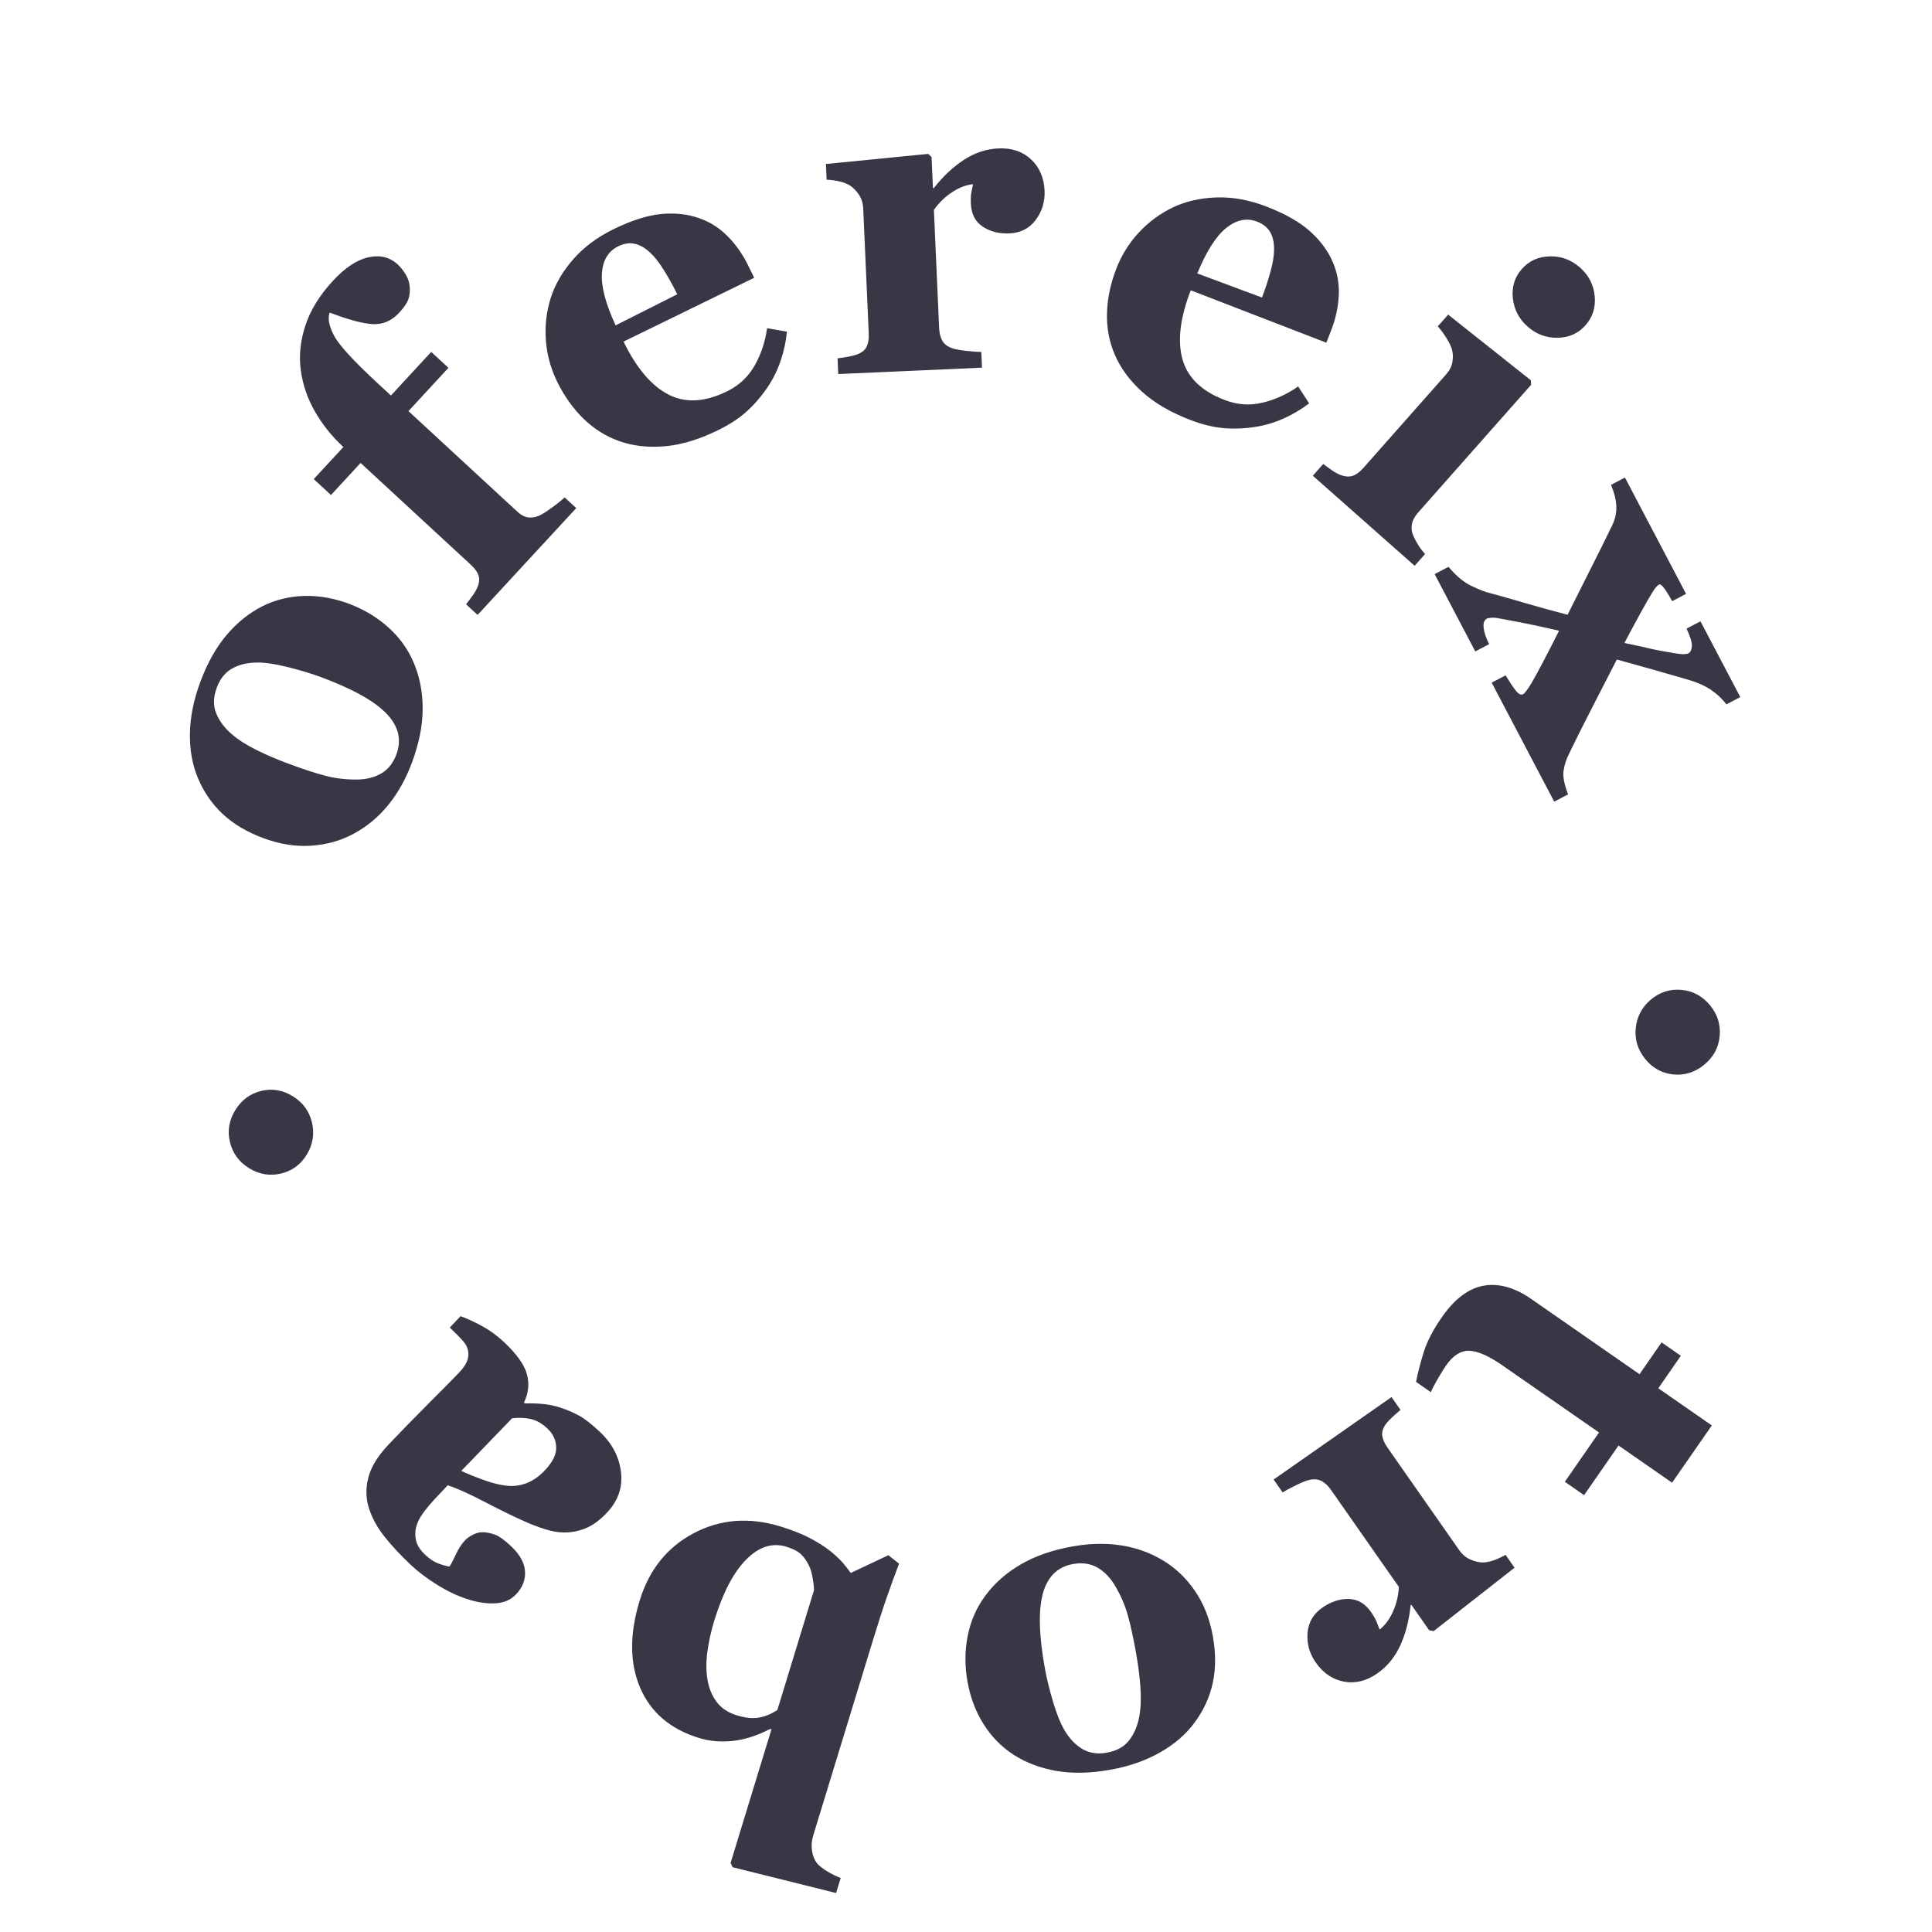
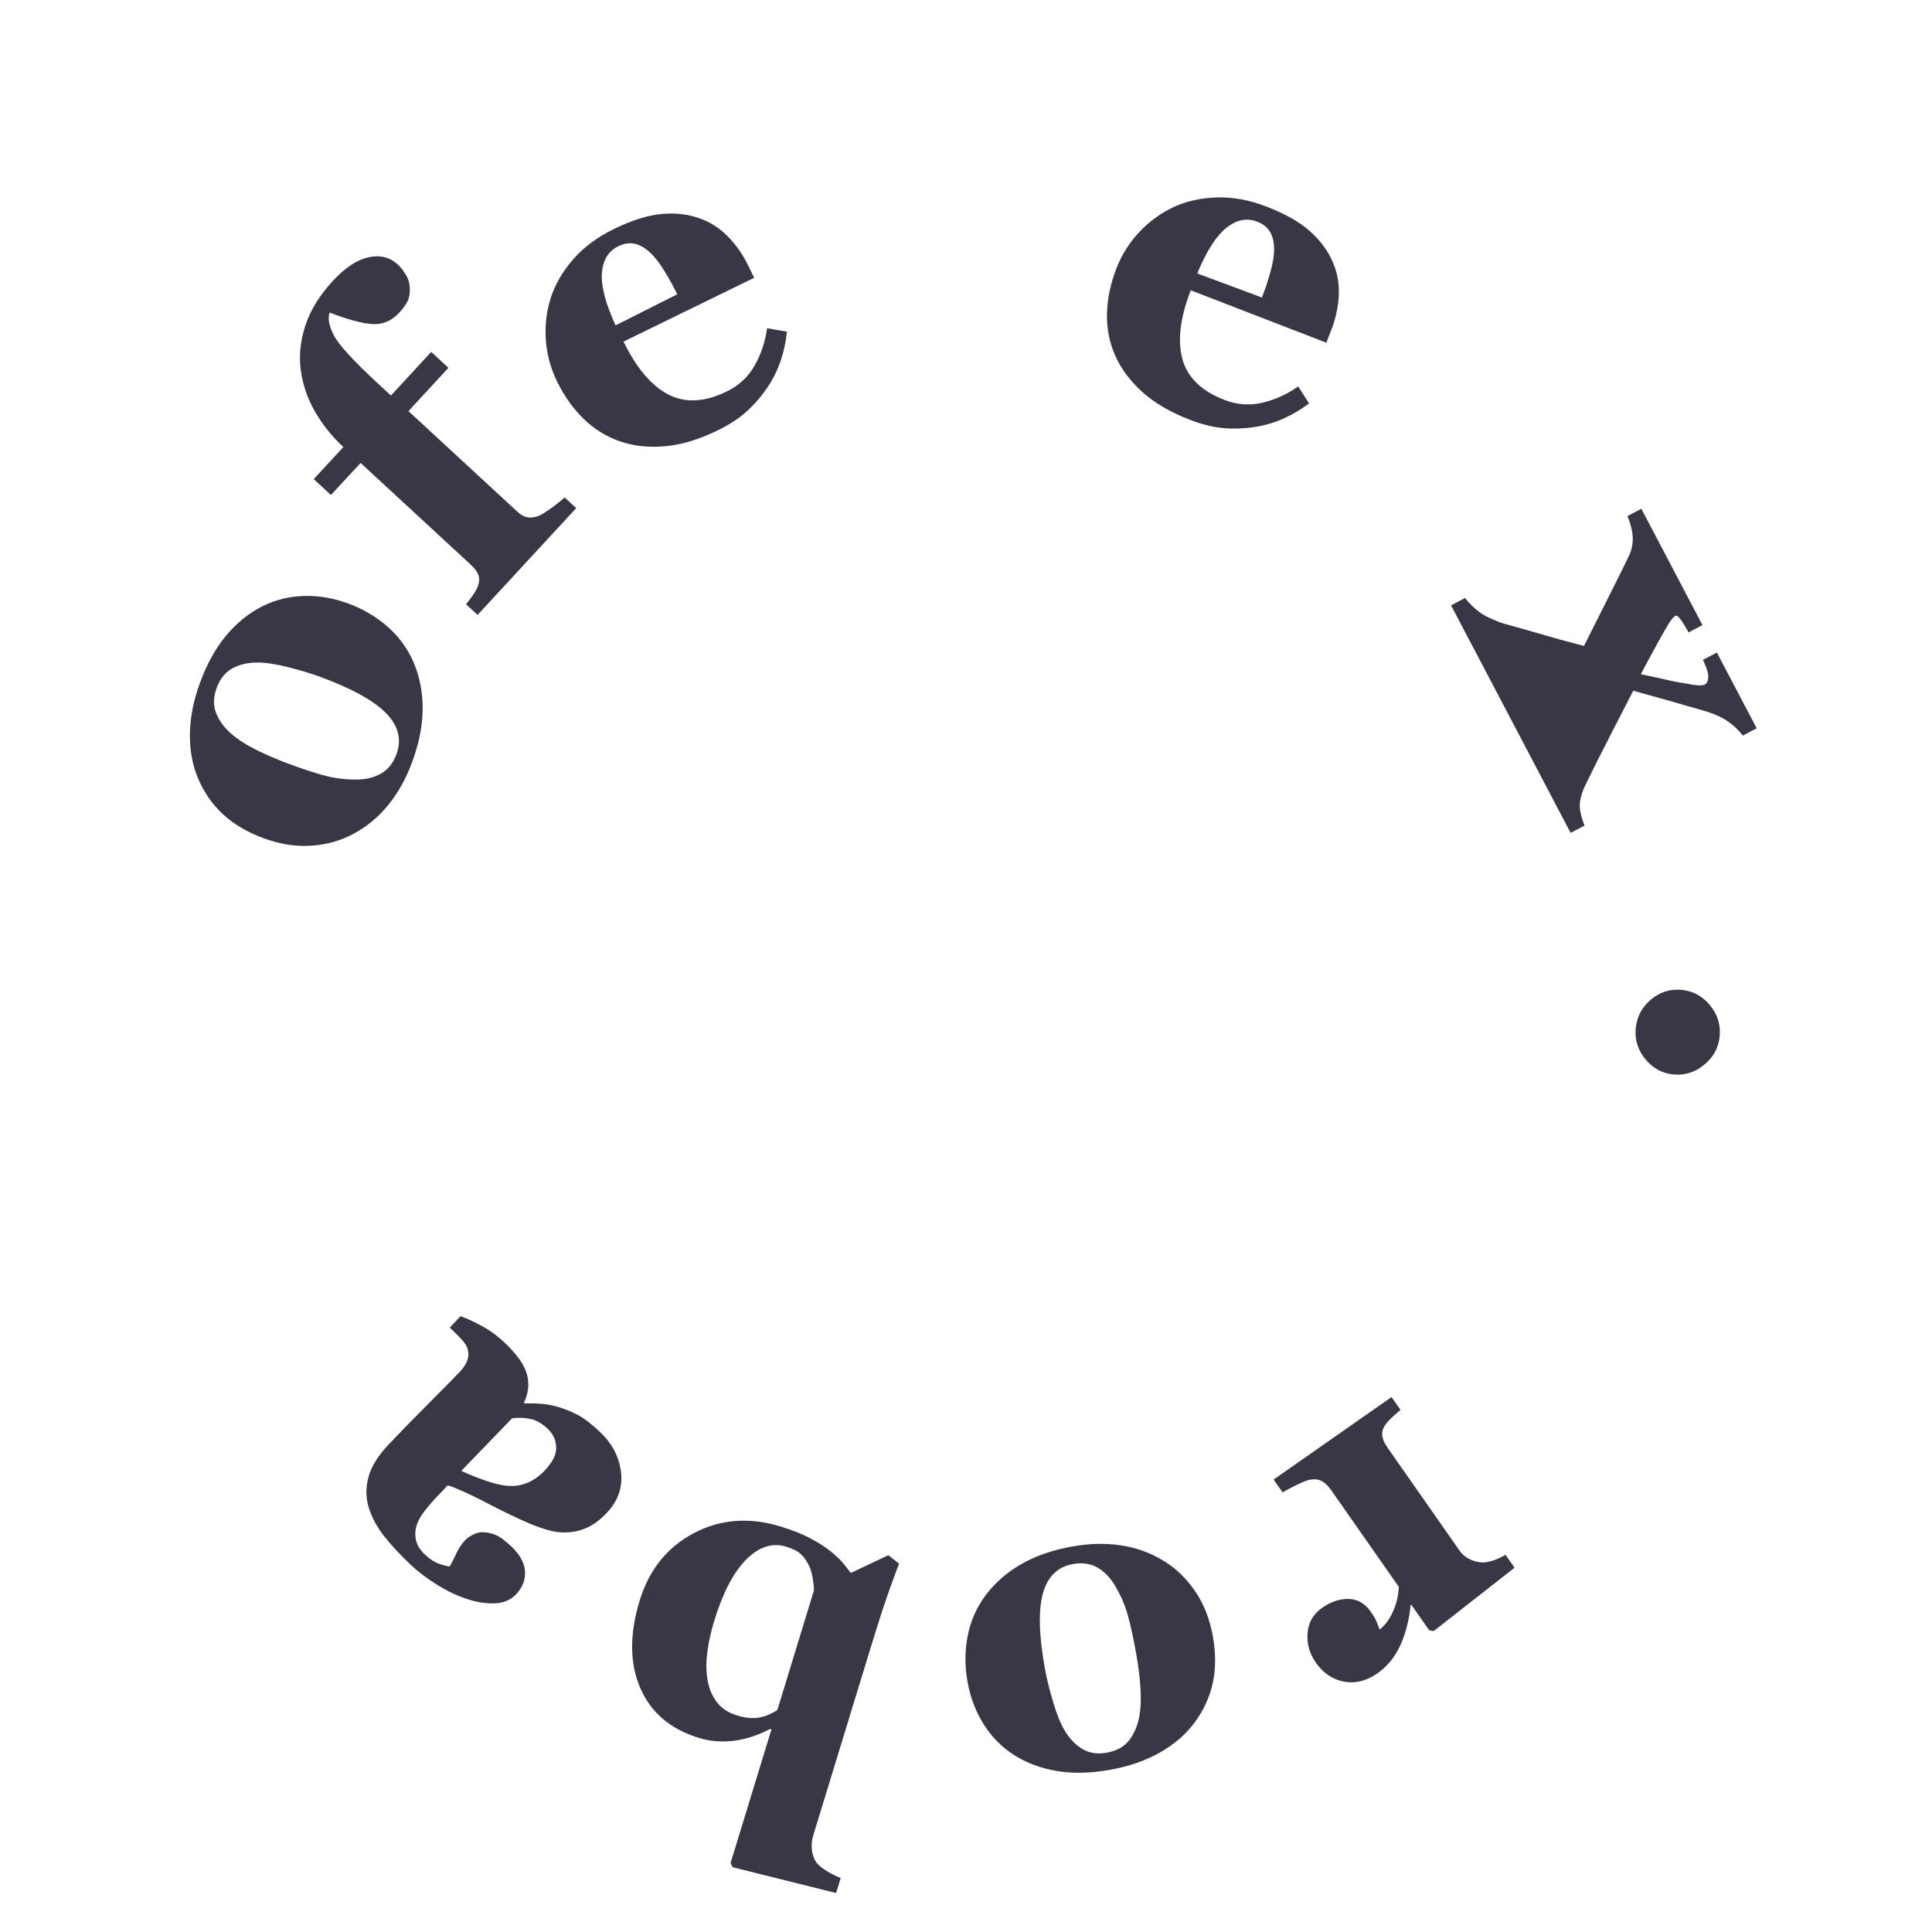
<svg xmlns="http://www.w3.org/2000/svg" id="uuid-c940043b-eef4-4d26-9056-f41e4bdb0a07" viewBox="0 0 500 500">
  <path d="m67.85,156.923c3.356-1.681,6.958-2.578,10.802-2.691,3.843-.113,7.713.554,11.607,2.004,3.86,1.438,7.255,3.463,10.181,6.076,2.929,2.614,5.13,5.661,6.606,9.142,1.586,3.718,2.365,7.74,2.339,12.066-.027,4.325-.951,8.94-2.777,13.844-1.579,4.244-3.641,7.922-6.186,11.032-2.543,3.112-5.544,5.59-9.001,7.43-3.314,1.776-6.969,2.792-10.965,3.047-3.994.256-8.112-.406-12.356-1.986-4.173-1.553-7.637-3.604-10.39-6.154-2.754-2.548-4.901-5.635-6.443-9.258-1.477-3.479-2.183-7.354-2.116-11.627.064-4.272.965-8.738,2.7-13.399,1.812-4.868,4.077-8.905,6.793-12.111,2.72-3.205,5.787-5.676,9.206-7.413Zm31.181,26.811c-1.663-1.489-3.818-2.936-6.464-4.337-2.646-1.4-5.812-2.786-9.5-4.158-2.434-.906-5.282-1.768-8.54-2.586-3.26-.816-5.923-1.214-7.991-1.191-2.501.019-4.653.534-6.455,1.546-1.802,1.013-3.124,2.649-3.966,4.909-.92,2.47-.976,4.696-.17,6.679.807,1.983,2.14,3.775,3.998,5.378,1.71,1.468,3.844,2.837,6.401,4.105,2.557,1.269,5.28,2.44,8.165,3.514,3.791,1.411,6.975,2.458,9.552,3.14,2.578.683,5.293,1.02,8.146,1.013,2.455.003,4.586-.51,6.395-1.54,1.808-1.028,3.14-2.691,3.993-4.986.777-2.087.861-4.095.254-6.024-.609-1.928-1.882-3.749-3.818-5.46Z" fill="#393646" />
  <path d="m102.938,68.452c.683.63,1.33,1.432,1.947,2.405.616.974.984,1.969,1.104,2.989.153,1.201.079,2.321-.221,3.356-.301,1.037-1.105,2.264-2.415,3.681-1.989,2.154-4.3,3.152-6.932,2.993-2.632-.157-6.335-1.153-11.11-2.986-.544,1.519-.164,3.51,1.137,5.975,1.303,2.466,5.137,6.639,11.502,12.518l3.224,2.978,10.424-11.286,4.456,4.116-10.348,11.204,28.139,25.989c1.062.981,2.112,1.497,3.15,1.547,1.039.05,2.06-.194,3.062-.734.823-.452,1.827-1.116,3.014-1.991,1.186-.874,2.21-1.696,3.071-2.466l2.985,2.757-25.53,27.643-2.985-2.758c.604-.763,1.177-1.519,1.717-2.267.538-.747.954-1.471,1.245-2.168.482-1.18.565-2.21.244-3.093-.32-.88-.985-1.787-1.992-2.717l-28.507-26.33-7.667,8.301-4.457-4.116,7.667-8.301c-2.911-2.689-5.345-5.72-7.3-9.09-1.954-3.371-3.188-6.936-3.7-10.694-.536-3.678-.162-7.522,1.127-11.537,1.286-4.014,3.68-7.916,7.18-11.706,3.121-3.379,6.18-5.404,9.173-6.075,2.994-.67,5.526-.049,7.598,1.864Z" fill="#393646" />
  <path d="m203.661,85.836c-.238,2.47-.771,4.951-1.6,7.44-.827,2.49-1.998,4.849-3.512,7.075-1.616,2.359-3.407,4.42-5.373,6.187-1.967,1.767-4.434,3.374-7.401,4.823-4.935,2.411-9.536,3.792-13.806,4.143-4.268.351-8.146-.087-11.638-1.315-3.49-1.227-6.597-3.168-9.319-5.824-2.722-2.655-5.003-5.867-6.844-9.635-1.661-3.401-2.629-6.966-2.901-10.694s.146-7.372,1.259-10.93c1.11-3.475,3.033-6.789,5.768-9.942,2.734-3.152,6.234-5.771,10.503-7.856,4.669-2.28,8.78-3.587,12.335-3.92,3.555-.332,6.803.022,9.749,1.062,2.828.973,5.308,2.539,7.437,4.699,2.13,2.161,3.888,4.658,5.271,7.492l1.588,3.25-33.811,16.518c3.34,6.836,7.198,11.394,11.574,13.674,4.377,2.282,9.433,2.021,15.169-.78,3.134-1.531,5.533-3.766,7.194-6.705,1.661-2.938,2.732-6.156,3.213-9.654l5.145.895Zm-28.39-9.673c-.977-2.001-2.079-4.003-3.306-6.006-1.227-2.002-2.415-3.548-3.566-4.638-1.333-1.29-2.688-2.096-4.062-2.415-1.373-.319-2.812-.113-4.312.619-2.568,1.255-3.983,3.557-4.247,6.907-.263,3.35.915,7.876,3.536,13.575l15.956-8.043Z" fill="#393646" />
-   <path d="m270.334,49.359c.124,2.817-.638,5.331-2.285,7.539-1.648,2.209-3.9,3.376-6.755,3.503-2.707.119-5.026-.462-6.959-1.745s-2.957-3.254-3.075-5.912c-.057-1.291-.008-2.302.146-3.03.152-.728.291-1.409.411-2.043-1.702.149-3.476.816-5.315,2.002-1.842,1.187-3.445,2.729-4.811,4.63l1.35,30.53c.059,1.299.309,2.364.755,3.198.445.835,1.159,1.473,2.146,1.911.834.372,2.175.656,4.021.853,1.848.197,3.18.297,3.997.297l.181,4.06-37.203,1.646-.18-4.06c.923-.114,1.855-.258,2.794-.43.94-.172,1.738-.384,2.396-.636,1.167-.46,1.956-1.126,2.362-1.998.407-.873.581-1.994.521-3.367l-1.432-32.364c-.059-1.335-.428-2.517-1.104-3.545-.679-1.029-1.475-1.838-2.393-2.43-.687-.415-1.546-.748-2.58-1-1.032-.252-2.162-.406-3.392-.463l-.18-4.061,26.463-2.618.871.797.357,8.063.222-.01c2.428-3.078,5.04-5.524,7.839-7.339,2.797-1.813,5.754-2.79,8.869-2.928,3.447-.152,6.266.791,8.455,2.829,2.188,2.04,3.357,4.746,3.507,8.12Z" fill="#393646" />
  <path d="m338.801,104.395c-1.974,1.504-4.155,2.8-6.544,3.885-2.389,1.087-4.915,1.831-7.577,2.234-2.828.419-5.558.507-8.188.266-2.633-.242-5.489-.957-8.569-2.148-5.123-1.979-9.264-4.417-12.423-7.308-3.16-2.893-5.476-6.035-6.949-9.431-1.473-3.394-2.16-6.991-2.062-10.793.097-3.802.9-7.658,2.412-11.57,1.365-3.53,3.322-6.662,5.871-9.396,2.549-2.735,5.506-4.904,8.871-6.508,3.303-1.548,7.041-2.391,11.213-2.529,4.171-.139,8.471.648,12.901,2.361,4.845,1.873,8.599,4.001,11.26,6.381,2.661,2.381,4.61,5.005,5.851,7.871,1.21,2.735,1.746,5.619,1.609,8.648-.138,3.031-.773,6.018-1.911,8.96l-1.306,3.374-35.098-13.566c-2.742,7.096-3.463,13.024-2.16,17.785s4.931,8.291,10.885,10.592c3.254,1.258,6.523,1.498,9.809.718,3.285-.778,6.373-2.181,9.266-4.206l2.841,4.381Zm-12.206-27.396c.801-2.077,1.521-4.245,2.156-6.506.636-2.262.961-4.185.978-5.77.039-1.854-.291-3.395-.99-4.62-.701-1.226-1.829-2.139-3.387-2.741-2.666-1.03-5.315-.503-7.951,1.582-2.636,2.084-5.154,6.024-7.554,11.82l16.748,6.234Z" fill="#393646" />
-   <path d="m366.11,146.43l-26.351-23.309,2.693-3.044c.771.584,1.542,1.142,2.312,1.673.768.531,1.488.922,2.161,1.169,1.185.453,2.233.526,3.147.222.914-.307,1.826-.973,2.736-2.002l21.465-24.265c.861-.974,1.395-2.024,1.602-3.154.206-1.13.173-2.212-.1-3.247-.205-.776-.681-1.766-1.425-2.969s-1.496-2.215-2.256-3.036l2.692-3.044,21.388,16.987.072,1.179-29.282,33.104c-.863.973-1.385,1.984-1.569,3.033-.187,1.051-.037,2.086.446,3.108.333.742.75,1.506,1.244,2.29s1.067,1.537,1.717,2.261l-2.693,3.043Zm44.219-62.253c-1.869,2.113-4.273,3.193-7.215,3.241-2.942.049-5.523-.91-7.748-2.877-2.251-1.991-3.533-4.45-3.844-7.376-.311-2.925.469-5.444,2.338-7.557,1.868-2.112,4.279-3.2,7.233-3.263,2.953-.062,5.557.902,7.808,2.894,2.252,1.992,3.52,4.451,3.804,7.379.284,2.926-.509,5.446-2.376,7.559Z" fill="#393646" />
-   <path d="m402.229,207.465l-16.184-30.796,3.598-1.891c.946,1.563,1.796,2.841,2.549,3.833.75.991,1.406,1.341,1.965,1.047.264-.137.6-.494,1.012-1.065.412-.573.852-1.256,1.316-2.046.693-1.161,1.74-3.088,3.142-5.777,1.403-2.689,2.688-5.202,3.856-7.537-3.208-.748-5.939-1.348-8.194-1.799-2.254-.452-4.659-.909-7.214-1.371-.852-.182-1.575-.241-2.172-.18-.596.062-.943.118-1.043.171-.756.396-1.049,1.233-.881,2.509.167,1.275.639,2.654,1.418,4.135l-3.598,1.89-10.512-20.005,3.597-1.891c1.958,2.37,3.964,4.033,6.018,4.99,2.054.956,3.555,1.542,4.507,1.755,3.836,1.049,7.04,1.958,9.613,2.727,2.573.768,6.129,1.743,10.668,2.928,1.604-3.23,3.573-7.154,5.909-11.772,2.334-4.62,4.232-8.442,5.69-11.471.714-1.514,1.054-3.082,1.017-4.707-.036-1.625-.493-3.514-1.372-5.665l3.597-1.891,15.82,30.107-3.597,1.891c-.568-1.081-1.194-2.111-1.876-3.09-.683-.98-1.188-1.384-1.517-1.212-.263.14-.548.393-.855.765-.309.371-.607.8-.896,1.286-.724,1.175-1.75,2.968-3.08,5.38-1.33,2.413-2.708,4.976-4.131,7.688,2.582.529,4.712.995,6.388,1.393,1.675.399,3.979.835,6.907,1.309,1.1.178,1.886.237,2.357.178.473-.06.757-.115.856-.167.558-.293.873-.91.945-1.848.073-.939-.384-2.468-1.37-4.585l3.597-1.89,10.306,19.611-3.598,1.89c-1.108-1.472-2.471-2.746-4.085-3.826-1.616-1.08-3.727-1.983-6.33-2.712-4.004-1.16-6.929-1.999-8.771-2.516-1.843-.518-4.899-1.371-9.168-2.559-1.343,2.631-3.303,6.445-5.878,11.44-2.574,4.994-4.715,9.26-6.421,12.795-.783,1.543-1.279,3.07-1.488,4.586-.212,1.515.183,3.54,1.18,6.076l-3.597,1.89Z" fill="#393646" />
+   <path d="m402.229,207.465l-16.184-30.796,3.598-1.891l-3.598,1.89-10.512-20.005,3.597-1.891c1.958,2.37,3.964,4.033,6.018,4.99,2.054.956,3.555,1.542,4.507,1.755,3.836,1.049,7.04,1.958,9.613,2.727,2.573.768,6.129,1.743,10.668,2.928,1.604-3.23,3.573-7.154,5.909-11.772,2.334-4.62,4.232-8.442,5.69-11.471.714-1.514,1.054-3.082,1.017-4.707-.036-1.625-.493-3.514-1.372-5.665l3.597-1.891,15.82,30.107-3.597,1.891c-.568-1.081-1.194-2.111-1.876-3.09-.683-.98-1.188-1.384-1.517-1.212-.263.14-.548.393-.855.765-.309.371-.607.8-.896,1.286-.724,1.175-1.75,2.968-3.08,5.38-1.33,2.413-2.708,4.976-4.131,7.688,2.582.529,4.712.995,6.388,1.393,1.675.399,3.979.835,6.907,1.309,1.1.178,1.886.237,2.357.178.473-.06.757-.115.856-.167.558-.293.873-.91.945-1.848.073-.939-.384-2.468-1.37-4.585l3.597-1.89,10.306,19.611-3.598,1.89c-1.108-1.472-2.471-2.746-4.085-3.826-1.616-1.08-3.727-1.983-6.33-2.712-4.004-1.16-6.929-1.999-8.771-2.516-1.843-.518-4.899-1.371-9.168-2.559-1.343,2.631-3.303,6.445-5.878,11.44-2.574,4.994-4.715,9.26-6.421,12.795-.783,1.543-1.279,3.07-1.488,4.586-.212,1.515.183,3.54,1.18,6.076l-3.597,1.89Z" fill="#393646" />
  <path d="m433.126,278.071c-2.92-.27-5.352-1.584-7.295-3.942-1.944-2.359-2.779-5.018-2.507-7.974.276-2.993,1.575-5.473,3.9-7.438,2.324-1.966,4.964-2.813,7.92-2.54,2.956.271,5.416,1.589,7.378,3.95,1.962,2.36,2.806,5.038,2.529,8.032-.272,2.955-1.599,5.414-3.979,7.374-2.38,1.961-5.029,2.807-7.947,2.537Z" fill="#393646" />
-   <path d="m366.474,357.631c.501-2.543,1.183-5.165,2.041-7.867.859-2.7,2.4-5.651,4.623-8.852,3.302-4.756,6.909-7.479,10.821-8.174,3.912-.695,8.014.448,12.308,3.43l28.041,19.474,5.715-8.229,4.984,3.462-5.842,8.411,13.852,9.621-10.287,14.813-13.853-9.621-8.922,12.849-4.982-3.462,8.857-12.756-25.021-17.377c-3.562-2.473-6.434-3.731-8.615-3.773-2.182-.041-4.165,1.222-5.95,3.792-.573.826-1.309,2.015-2.206,3.568-.897,1.552-1.472,2.672-1.724,3.358l-3.84-2.667Z" fill="#393646" />
  <path d="m340.505,430.237c-1.617-2.312-2.322-4.841-2.115-7.589.206-2.749,1.479-4.941,3.821-6.579,2.219-1.553,4.489-2.306,6.808-2.259,2.32.046,4.242,1.159,5.768,3.34.741,1.058,1.241,1.937,1.503,2.635.262.696.511,1.345.749,1.944,1.357-1.039,2.494-2.554,3.413-4.542.918-1.988,1.443-4.151,1.575-6.487l-17.516-25.042c-.744-1.063-1.527-1.829-2.353-2.294-.823-.466-1.769-.62-2.835-.462-.903.132-2.188.613-3.852,1.438-1.665.825-2.843,1.455-3.533,1.893l-2.329-3.328,30.516-21.344,2.329,3.328c-.717.592-1.427,1.213-2.128,1.862-.701.648-1.262,1.256-1.681,1.821-.74,1.016-1.048,2-.924,2.955.126.953.581,1.993,1.367,3.12l18.569,26.546c.765,1.095,1.711,1.895,2.833,2.399,1.123.506,2.229.761,3.321.769.803-.019,1.707-.199,2.714-.54,1.007-.342,2.044-.817,3.111-1.429l2.328,3.33-20.929,16.404-1.162-.205-4.626-6.614-.183.127c-.396,3.9-1.29,7.367-2.678,10.399-1.39,3.031-3.361,5.441-5.915,7.228-2.83,1.978-5.714,2.694-8.654,2.146-2.941-.548-5.38-2.203-7.314-4.971Z" fill="#393646" />
  <path d="m262.382,454.171c-3.154-2.035-5.76-4.678-7.813-7.93-2.052-3.252-3.445-6.923-4.18-11.014-.727-4.054-.709-8.006.052-11.855.761-3.851,2.263-7.298,4.508-10.338,2.395-3.258,5.46-5.976,9.199-8.154,3.737-2.177,8.182-3.729,13.331-4.651,4.456-.8,8.672-.896,12.644-.289,3.975.607,7.633,1.931,10.978,3.971,3.215,1.948,5.948,4.578,8.2,7.888,2.252,3.311,3.778,7.192,4.577,11.649.786,4.384.782,8.407-.013,12.077-.793,3.666-2.357,7.085-4.691,10.257-2.245,3.041-5.223,5.619-8.934,7.737-3.711,2.116-8.014,3.614-12.908,4.492-5.114.916-9.742,1.021-13.884.312-4.144-.709-7.831-2.093-11.065-4.152Zm7.217-40.484c-.437,2.189-.585,4.779-.443,7.771.14,2.99.558,6.423,1.252,10.295.458,2.557,1.165,5.445,2.119,8.667.955,3.223,1.968,5.718,3.039,7.486,1.289,2.145,2.828,3.734,4.616,4.771,1.789,1.037,3.87,1.342,6.243.917,2.595-.466,4.539-1.55,5.836-3.253,1.298-1.703,2.164-3.763,2.597-6.177.395-2.22.487-4.753.276-7.6-.207-2.847-.585-5.787-1.128-8.817-.714-3.981-1.434-7.256-2.157-9.821-.723-2.565-1.815-5.075-3.271-7.528-1.247-2.114-2.773-3.687-4.58-4.721s-3.916-1.333-6.325-.902c-2.192.394-3.964,1.342-5.315,2.849-1.35,1.505-2.27,3.526-2.758,6.064Z" fill="#393646" />
  <path d="m165.544,414.234c2.442-7.984,7.102-13.797,13.977-17.437,6.877-3.641,14.36-4.223,22.451-1.749,3.123.955,5.742,2,7.86,3.132,2.119,1.134,3.861,2.258,5.227,3.374,1.426,1.173,2.527,2.237,3.302,3.192.775.955,1.382,1.732,1.818,2.332l9.728-4.592,2.768,2.186c-.97,2.535-1.979,5.303-3.033,8.298-1.052,2.997-2.365,7.066-3.939,12.212l-15.238,49.824c-.412,1.349-.521,2.684-.322,4.005s.665,2.425,1.403,3.311c.544.632,1.414,1.307,2.612,2.021s2.336,1.277,3.413,1.684l-1.188,3.887-26.771-6.674-.539-1.097,10.582-34.6-.319-.098c-3.357,1.729-6.579,2.761-9.666,3.098-3.088.336-5.996.087-8.725-.748-7.443-2.275-12.532-6.607-15.269-12.993-2.736-6.387-2.78-13.909-.132-22.568Zm19.305,5.207c-.824,2.696-1.416,5.357-1.774,7.984-.357,2.626-.353,5.044.018,7.252.37,2.209,1.157,4.129,2.361,5.758,1.205,1.63,2.958,2.796,5.258,3.5,2.16.661,4.058.853,5.689.576,1.633-.277,3.228-.935,4.783-1.972l9.475-30.98c.006-.774-.108-1.828-.339-3.159-.23-1.333-.55-2.409-.956-3.231-.567-1.184-1.256-2.16-2.065-2.932-.809-.771-2.08-1.422-3.816-1.953-3.609-1.104-7.064.002-10.362,3.32-3.3,3.319-6.056,8.597-8.271,15.837Z" fill="#393646" />
  <path d="m119.188,340.626c1.67.604,3.516,1.454,5.541,2.546,2.022,1.094,3.938,2.489,5.744,4.191,3.313,3.126,5.287,5.918,5.922,8.377.634,2.458.368,4.873-.799,7.243l.243.229c1.785-.052,3.41.001,4.872.156,1.463.154,2.898.462,4.304.921,1.83.604,3.475,1.313,4.932,2.124,1.456.813,3.239,2.213,5.348,4.201,3.139,2.959,4.942,6.409,5.414,10.353.472,3.942-.734,7.441-3.616,10.498-1.656,1.758-3.309,3.022-4.955,3.794-1.646.77-3.362,1.209-5.148,1.313-1.627.101-3.242-.068-4.847-.507-1.603-.44-3.269-1.016-4.999-1.729-3.276-1.401-7.068-3.229-11.382-5.482-4.312-2.251-7.61-3.739-9.894-4.461l-3.666,3.888c-.635.675-1.421,1.617-2.357,2.826-.936,1.209-1.585,2.357-1.947,3.444-.436,1.22-.528,2.51-.277,3.867.25,1.358,1.036,2.661,2.359,3.908,1.189,1.121,2.341,1.889,3.456,2.302,1.114.414,2.081.675,2.897.783.429-.617.975-1.658,1.64-3.123s1.48-2.71,2.446-3.735c.435-.46,1.098-.918,1.99-1.377.892-.458,1.76-.674,2.602-.644,1.133.046,2.225.285,3.276.716s2.376,1.398,3.974,2.905c2.275,2.146,3.479,4.313,3.612,6.504.133,2.192-.627,4.164-2.283,5.921-1.425,1.51-3.304,2.302-5.639,2.37-2.334.068-4.735-.319-7.201-1.166-2.466-.795-5.014-2.012-7.648-3.653-2.634-1.643-4.896-3.354-6.787-5.137-2.618-2.47-4.874-4.891-6.77-7.264-1.895-2.372-3.26-4.871-4.099-7.498-.783-2.524-.82-5.146-.114-7.872.708-2.725,2.423-5.532,5.147-8.421,2.877-3.052,6.35-6.612,10.416-10.683,4.068-4.071,6.726-6.768,7.973-8.09,1.146-1.215,1.866-2.346,2.164-3.391.298-1.047.234-2.102-.19-3.165-.255-.648-.857-1.457-1.806-2.428-.947-.97-1.825-1.836-2.635-2.6l2.787-2.957Zm.192,40.042c2.004.916,4.062,1.745,6.179,2.487,2.115.742,3.992,1.195,5.628,1.357,1.719.188,3.416-.039,5.095-.68,1.68-.641,3.271-1.76,4.777-3.356,1.99-2.11,2.95-4.094,2.882-5.948s-.807-3.445-2.216-4.774c-1.491-1.404-3.004-2.256-4.54-2.554-1.535-.299-3.091-.347-4.665-.142l-13.14,13.609Z" fill="#393646" />
-   <path d="m67.623,282.324c2.853-.68,5.577-.215,8.174,1.398,2.598,1.611,4.241,3.862,4.931,6.75.697,2.923.261,5.688-1.312,8.295-1.572,2.607-3.802,4.255-6.69,4.944-2.887.688-5.638.229-8.255-1.378-2.615-1.608-4.271-3.874-4.969-6.797-.689-2.889-.221-5.643,1.405-8.263,1.627-2.619,3.865-4.269,6.716-4.95Z" fill="#393646" />
</svg>